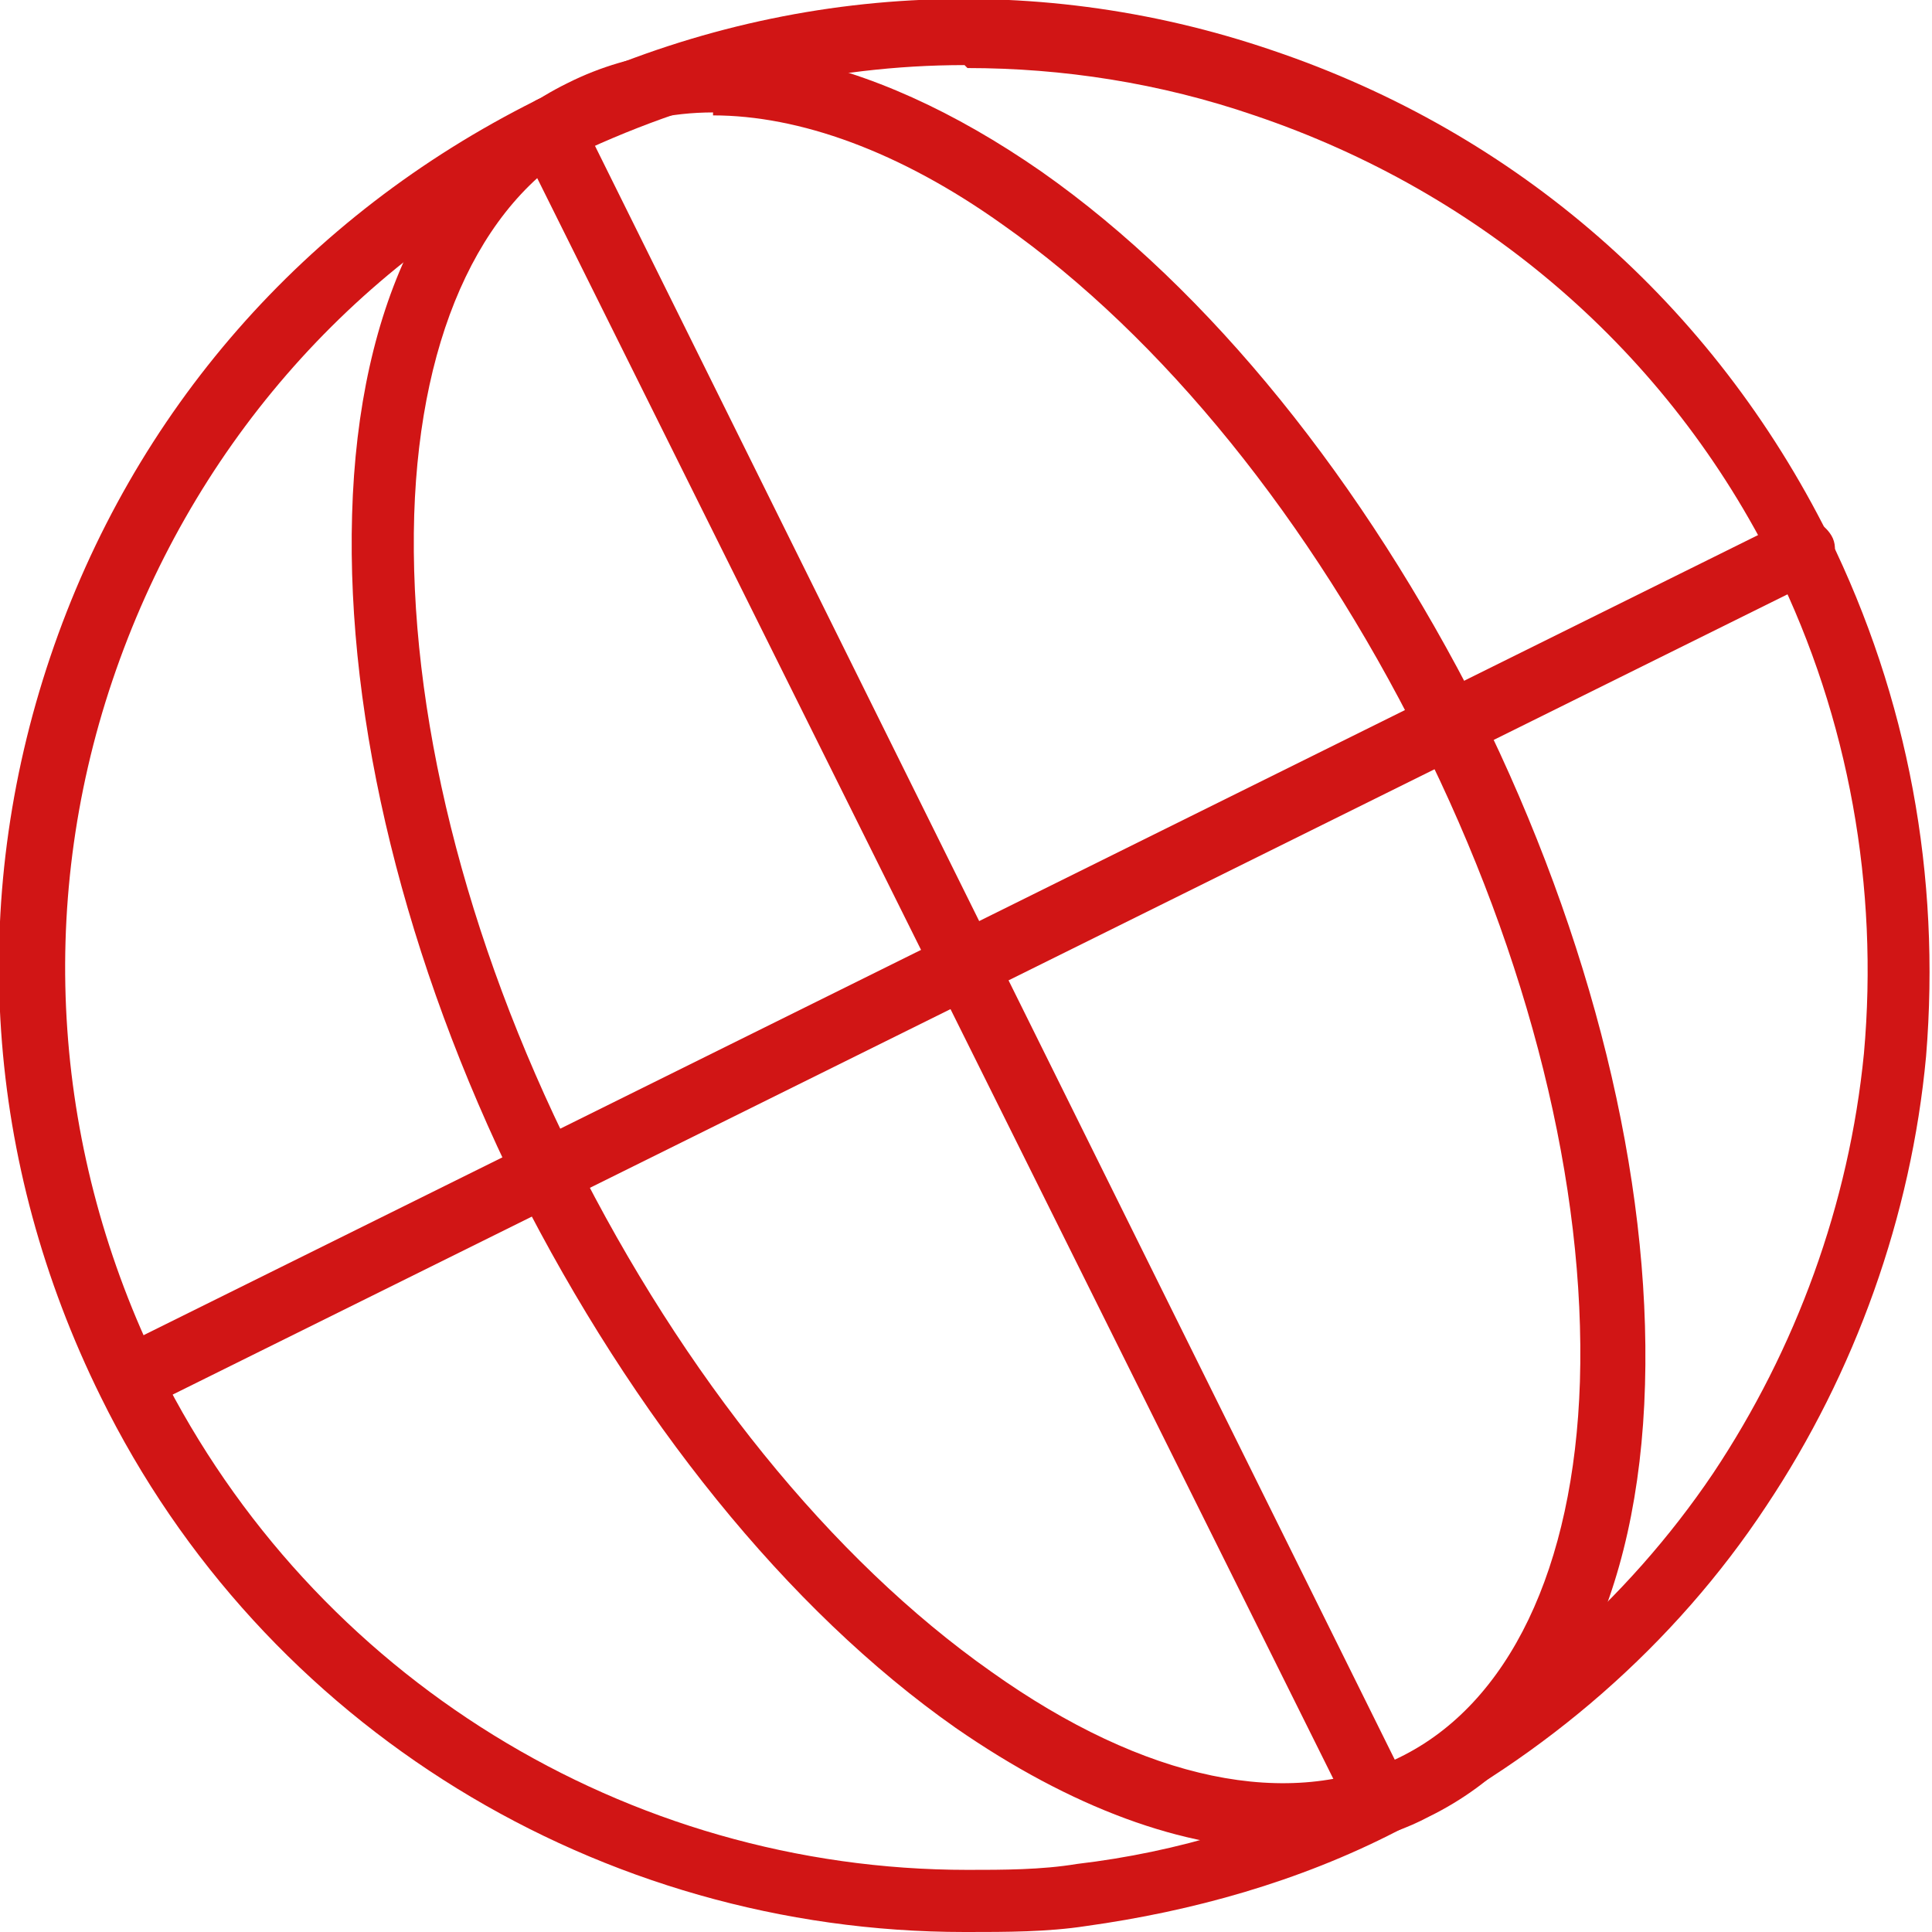
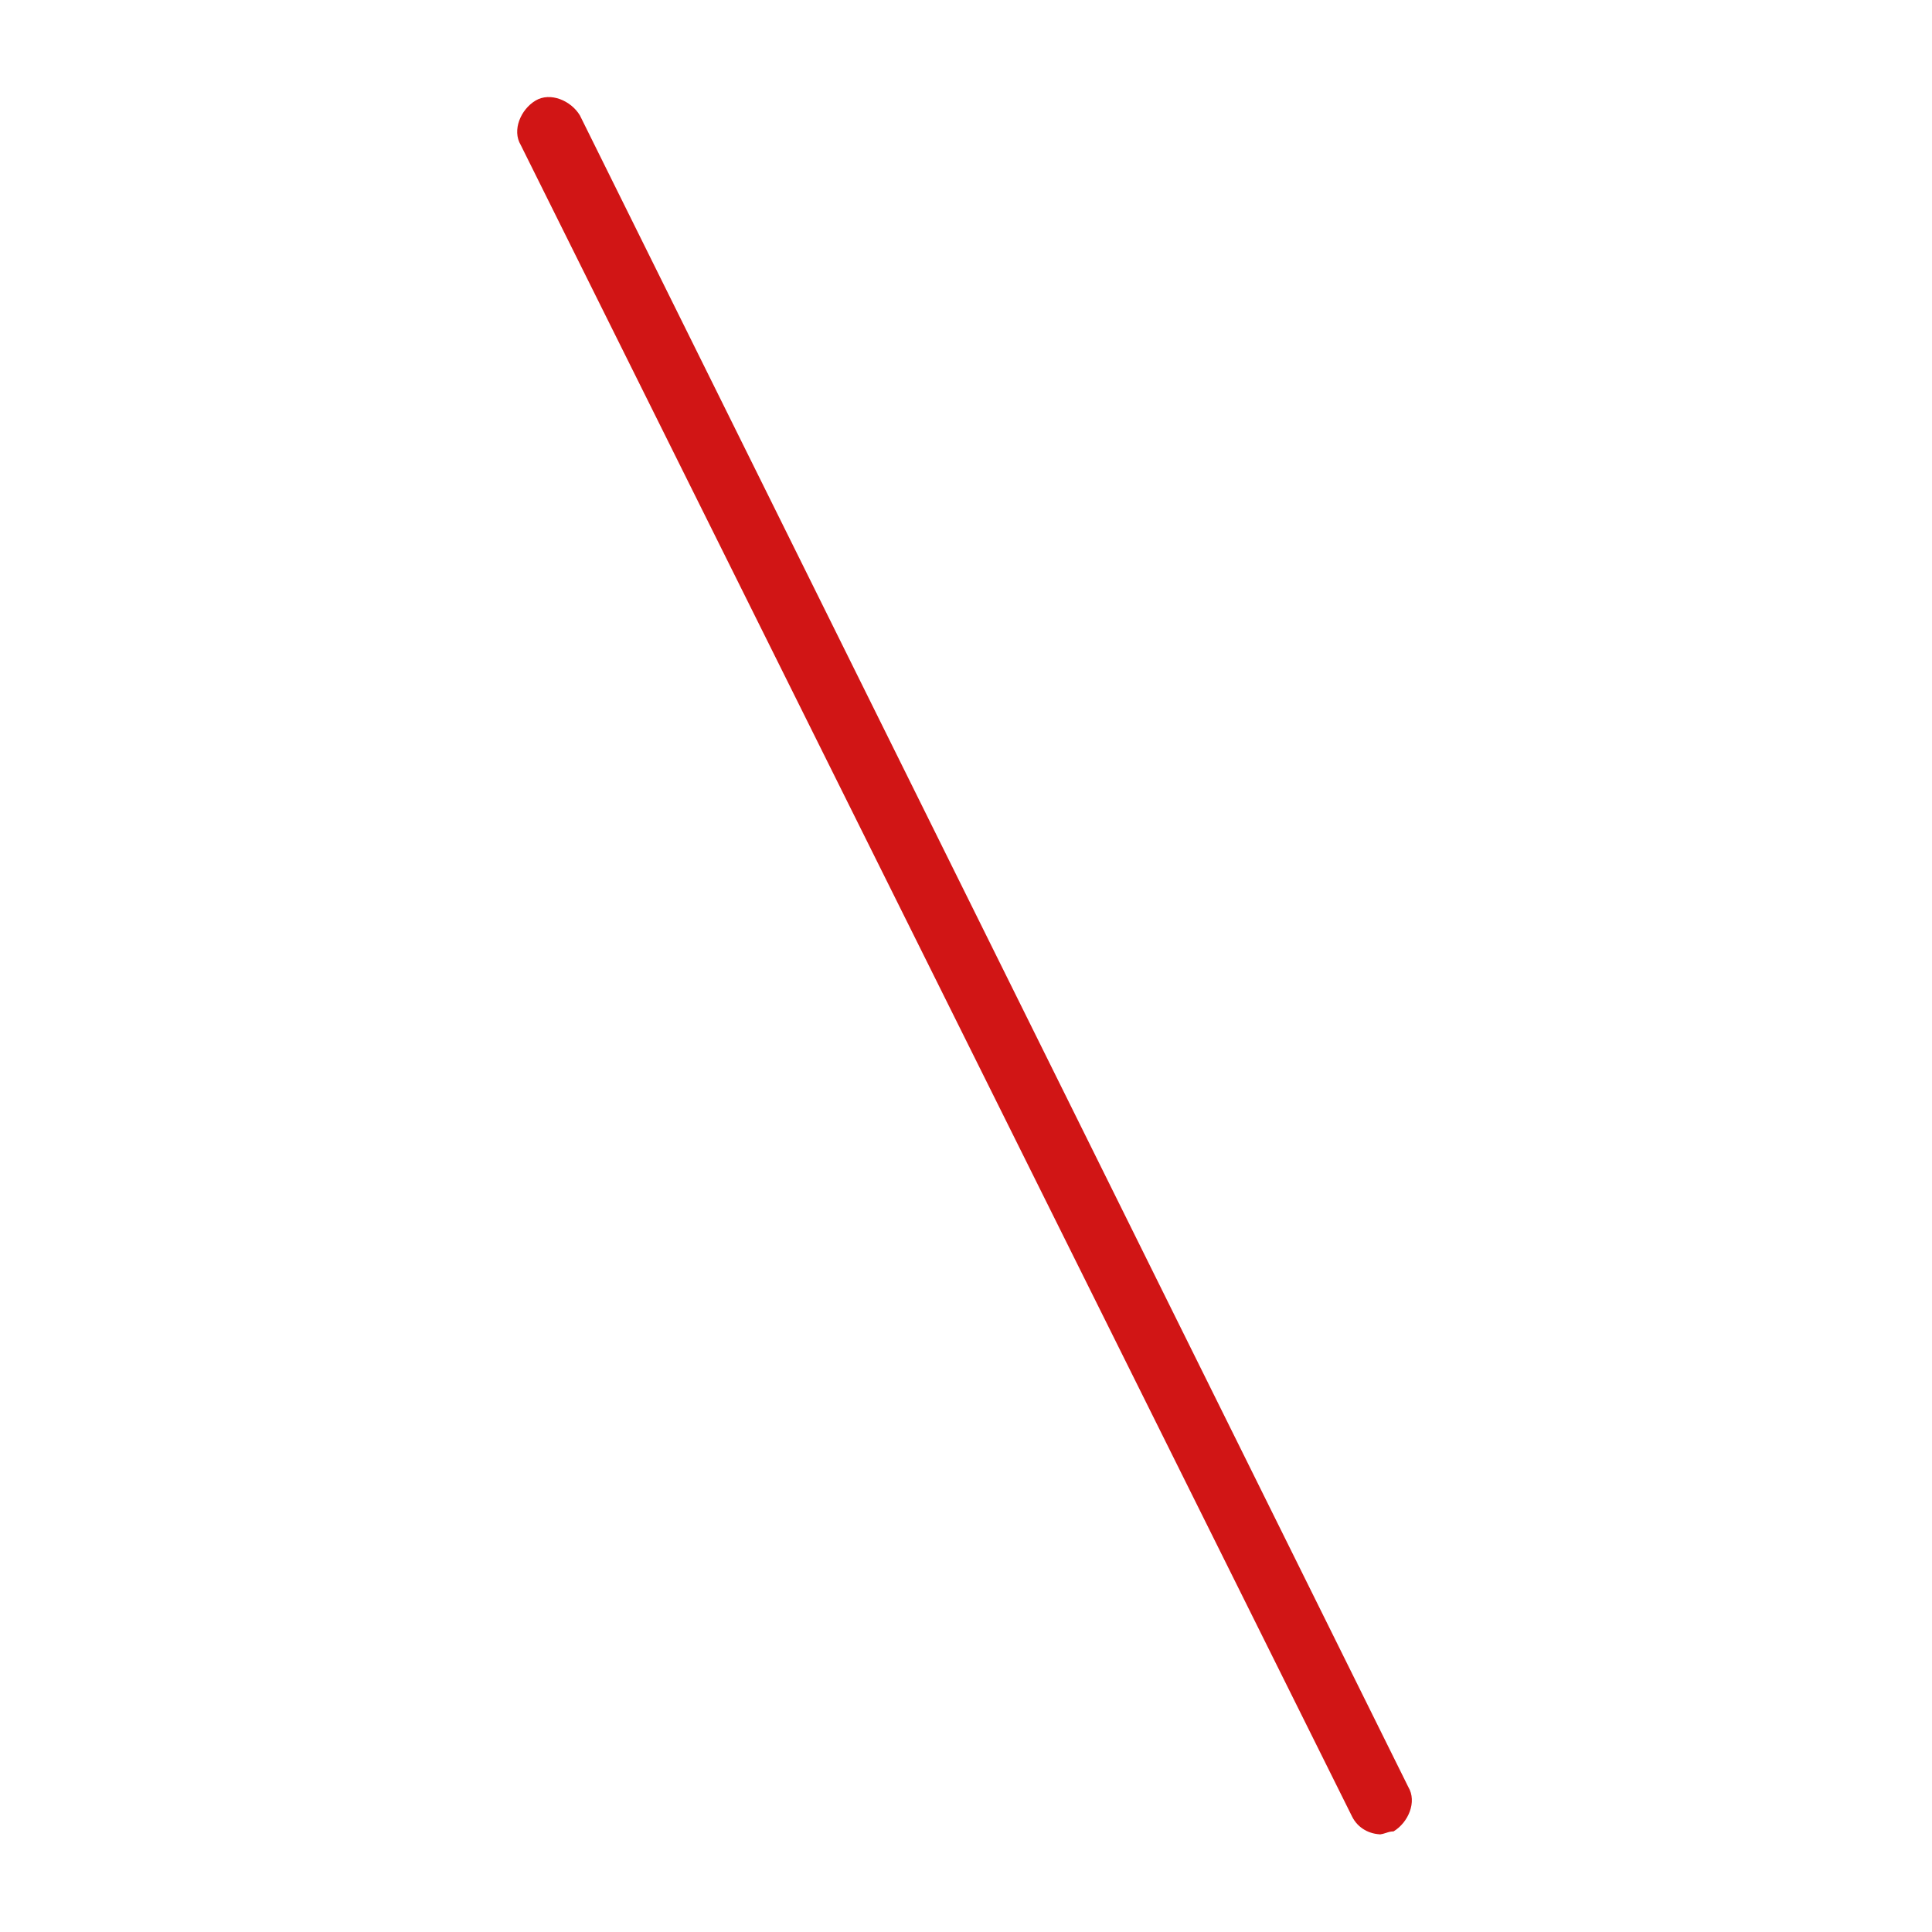
<svg xmlns="http://www.w3.org/2000/svg" version="1.1" width="65.3" height="65.3">
  <svg id="SvgjsSvg1029" viewBox="0 0 65.3 65.3">
    <g id="SvgjsG1028">
-       <path d="M32.6,65.3c-12.3,0-23.7-6.9-29.2-18.1C-.5,39.3-1.1,30.5,1.7,22.2S10.3,7.3,18.1,3.4C25.9-.5,34.8-1.1,43,1.7c8.3,2.8,14.9,8.6,18.8,16.4h0c2.7,5.5,3.8,11.5,3.3,17.6-.5,5.4-2.4,10.7-5.4,15.2-3.1,4.7-7.5,8.5-12.5,11-3.3,1.7-6.9,2.7-10.5,3.2-1.3.2-2.7.2-4,.2ZM32.6,2.2c-4.6,0-9.2,1.1-13.5,3.2-7.3,3.6-12.7,9.9-15.3,17.6-2.6,7.7-2,16,1.6,23.3,5.2,10.4,15.8,16.9,27.3,16.9,1.2,0,2.5,0,3.7-.2,3.4-.4,6.7-1.4,9.8-3,4.7-2.3,8.8-5.9,11.7-10.2,2.8-4.2,4.6-9.1,5.1-14.2.5-5.6-.5-11.3-3-16.4h0c-3.6-7.3-9.9-12.7-17.6-15.3-3.2-1.1-6.5-1.6-9.7-1.6Z" fill="#d11515" />
-       <path d="M43.4,62.5c-3.4,0-7.2-1.4-11.1-4.1-5.7-4-10.9-10.5-14.8-18.2-3.8-7.7-5.8-15.8-5.6-22.8.2-7.2,2.8-12.4,7.3-14.6,4.4-2.2,10.1-1.1,16,3,5.7,4,10.9,10.5,14.8,18.2,3.8,7.7,5.8,15.8,5.6,22.8-.2,7.2-2.8,12.4-7.3,14.6-1.5.8-3.2,1.1-4.9,1.1ZM24.1,3.8c-1.4,0-2.8.3-4,.9-3.7,1.8-5.9,6.4-6.1,12.7-.2,6.6,1.7,14.3,5.4,21.7,3.7,7.4,8.7,13.6,14.1,17.4,5.2,3.7,10.1,4.7,13.8,2.9,3.7-1.8,5.9-6.4,6.1-12.7.2-6.6-1.7-14.3-5.4-21.7-3.7-7.4-8.7-13.6-14.1-17.4-3.5-2.5-6.9-3.7-9.8-3.7Z" fill="#d11515" />
      <path d="M46.7,62c-.4,0-.8-.2-1-.6L17.6,4.9c-.3-.5,0-1.2.5-1.5.5-.3,1.2,0,1.5.5l28,56.5c.3.5,0,1.2-.5,1.5-.2,0-.3.1-.5.1Z" fill="#d11515" />
-       <path d="M4.4,47.7c-.4,0-.8-.2-1-.6-.3-.5,0-1.2.5-1.5l56.5-28c.5-.3,1.2,0,1.5.5.3.5,0,1.2-.5,1.5L4.9,47.6c-.2,0-.3.1-.5.1Z" fill="#d11515" />
    </g>
  </svg>
  <style>@media (prefers-color-scheme: light) { :root { filter: none; } }
@media (prefers-color-scheme: dark) { :root { filter: none; } }
</style>
</svg>